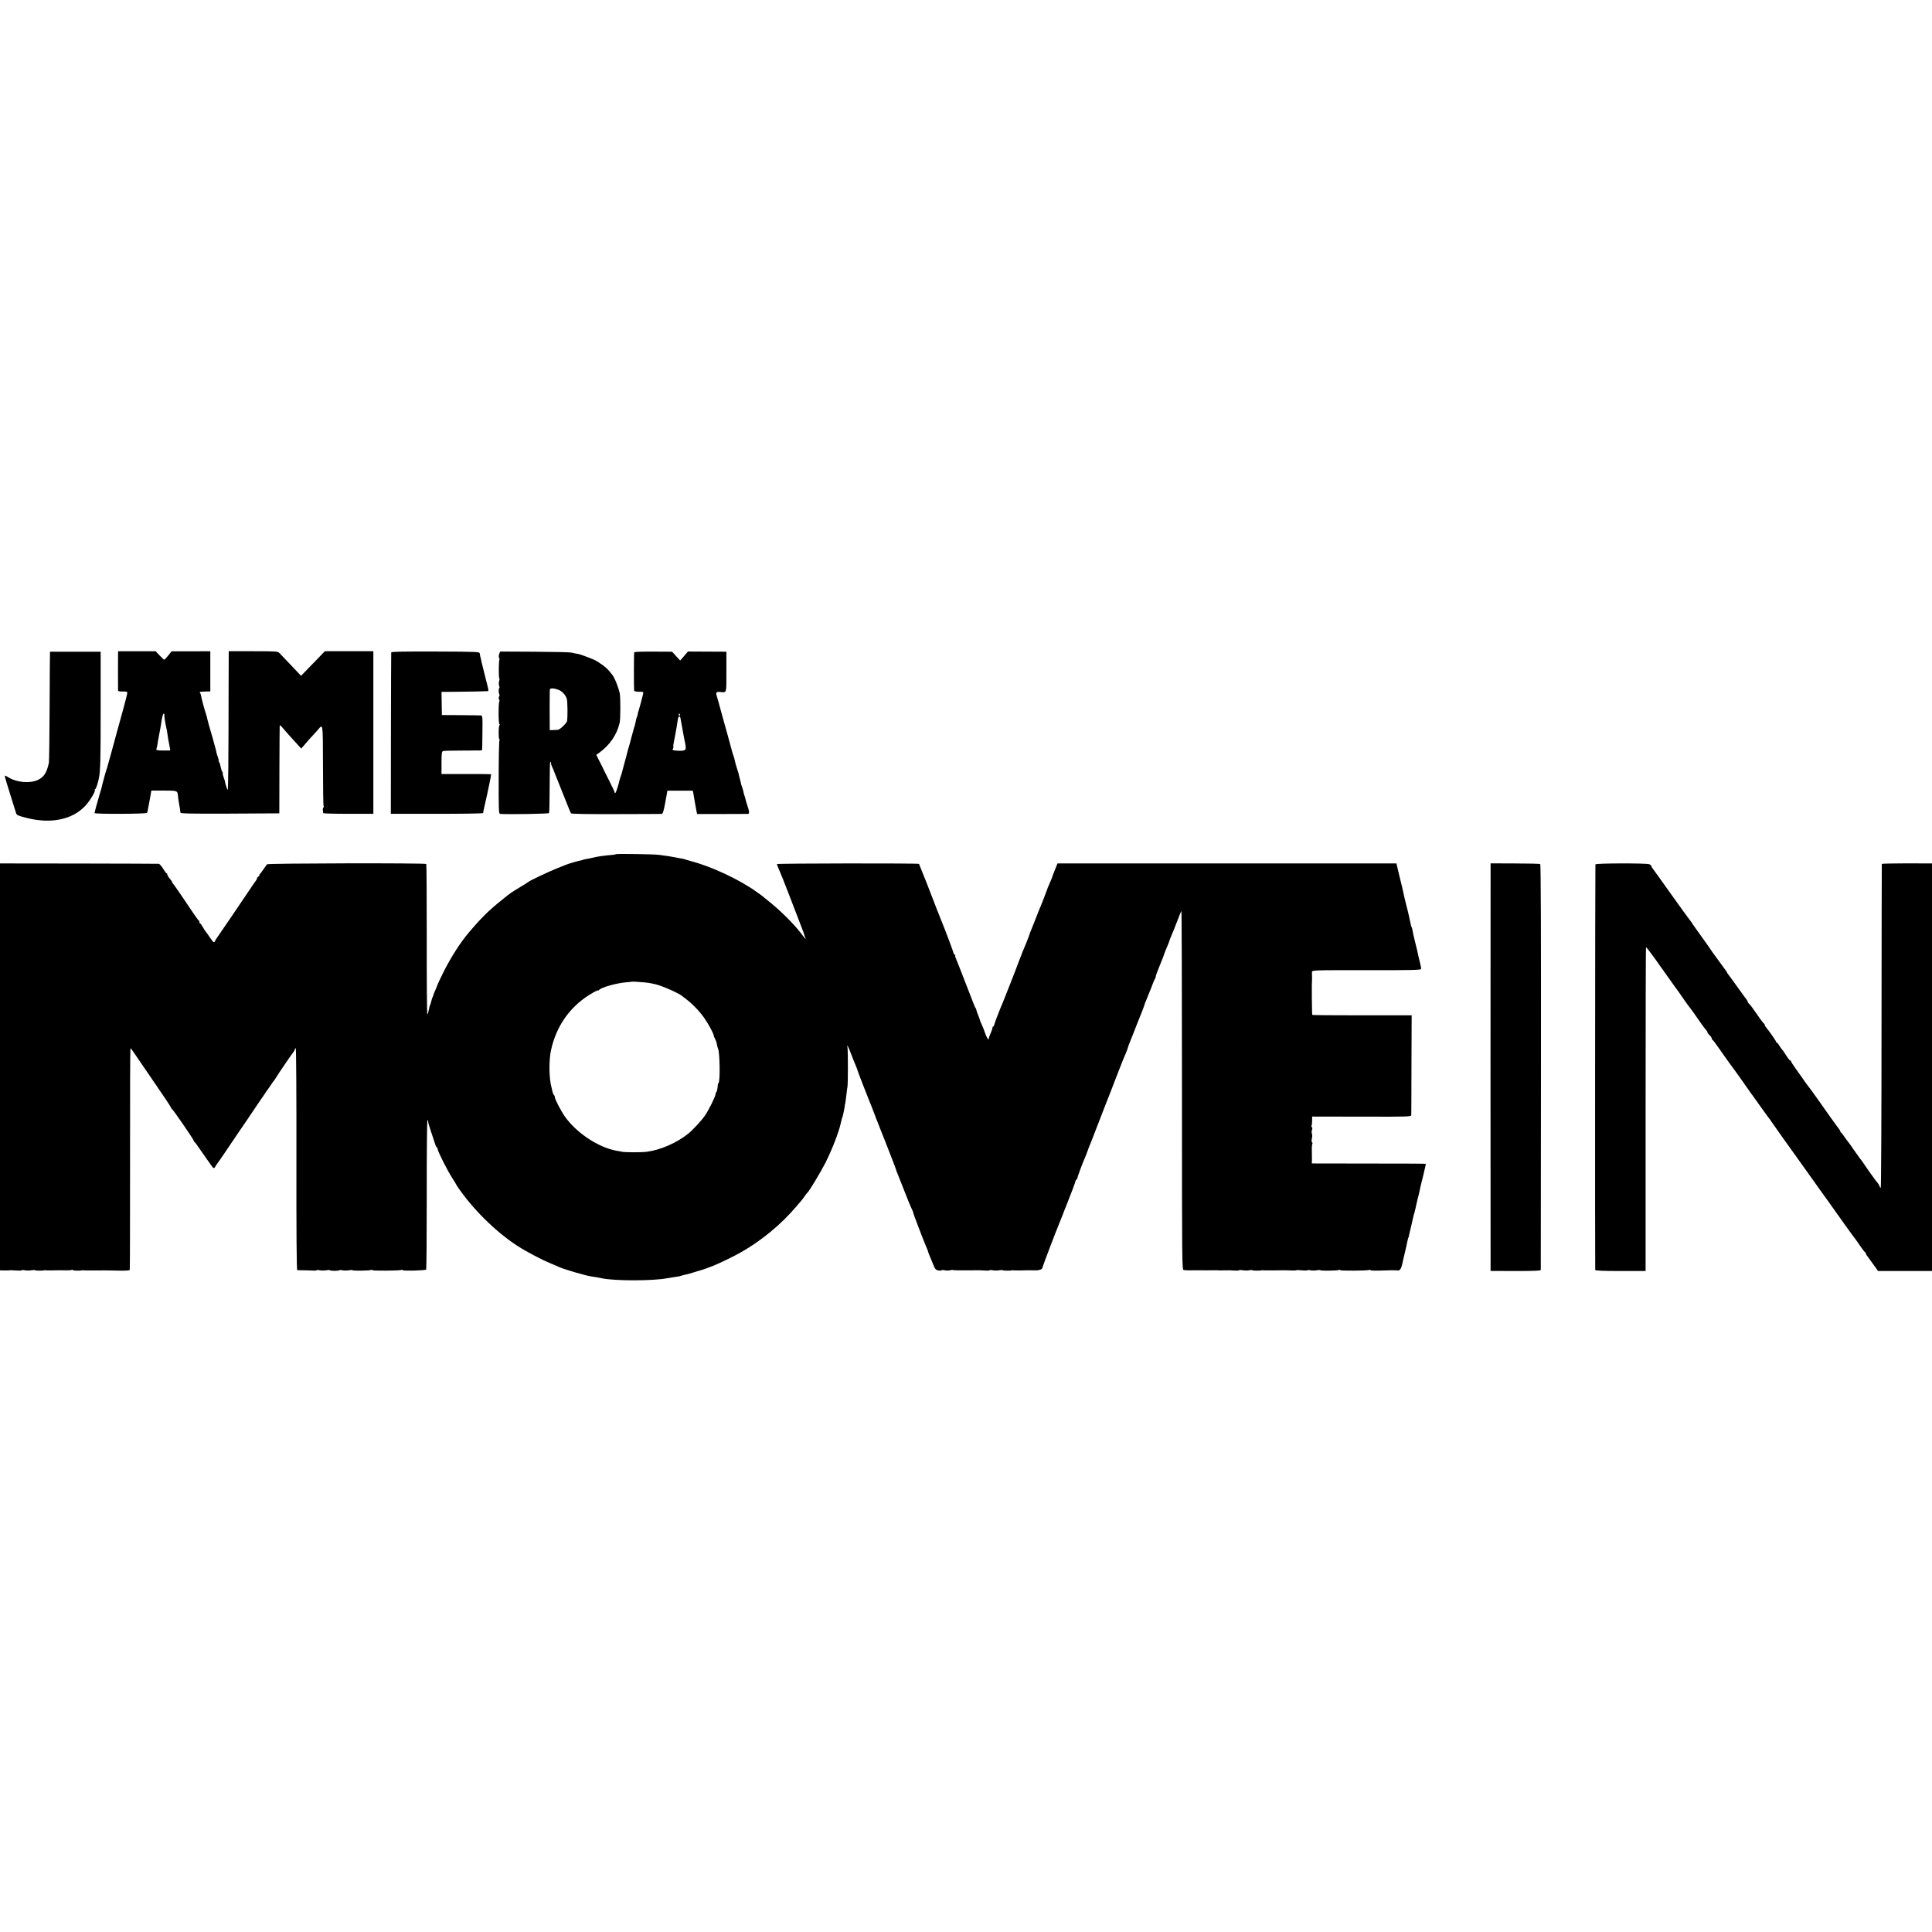
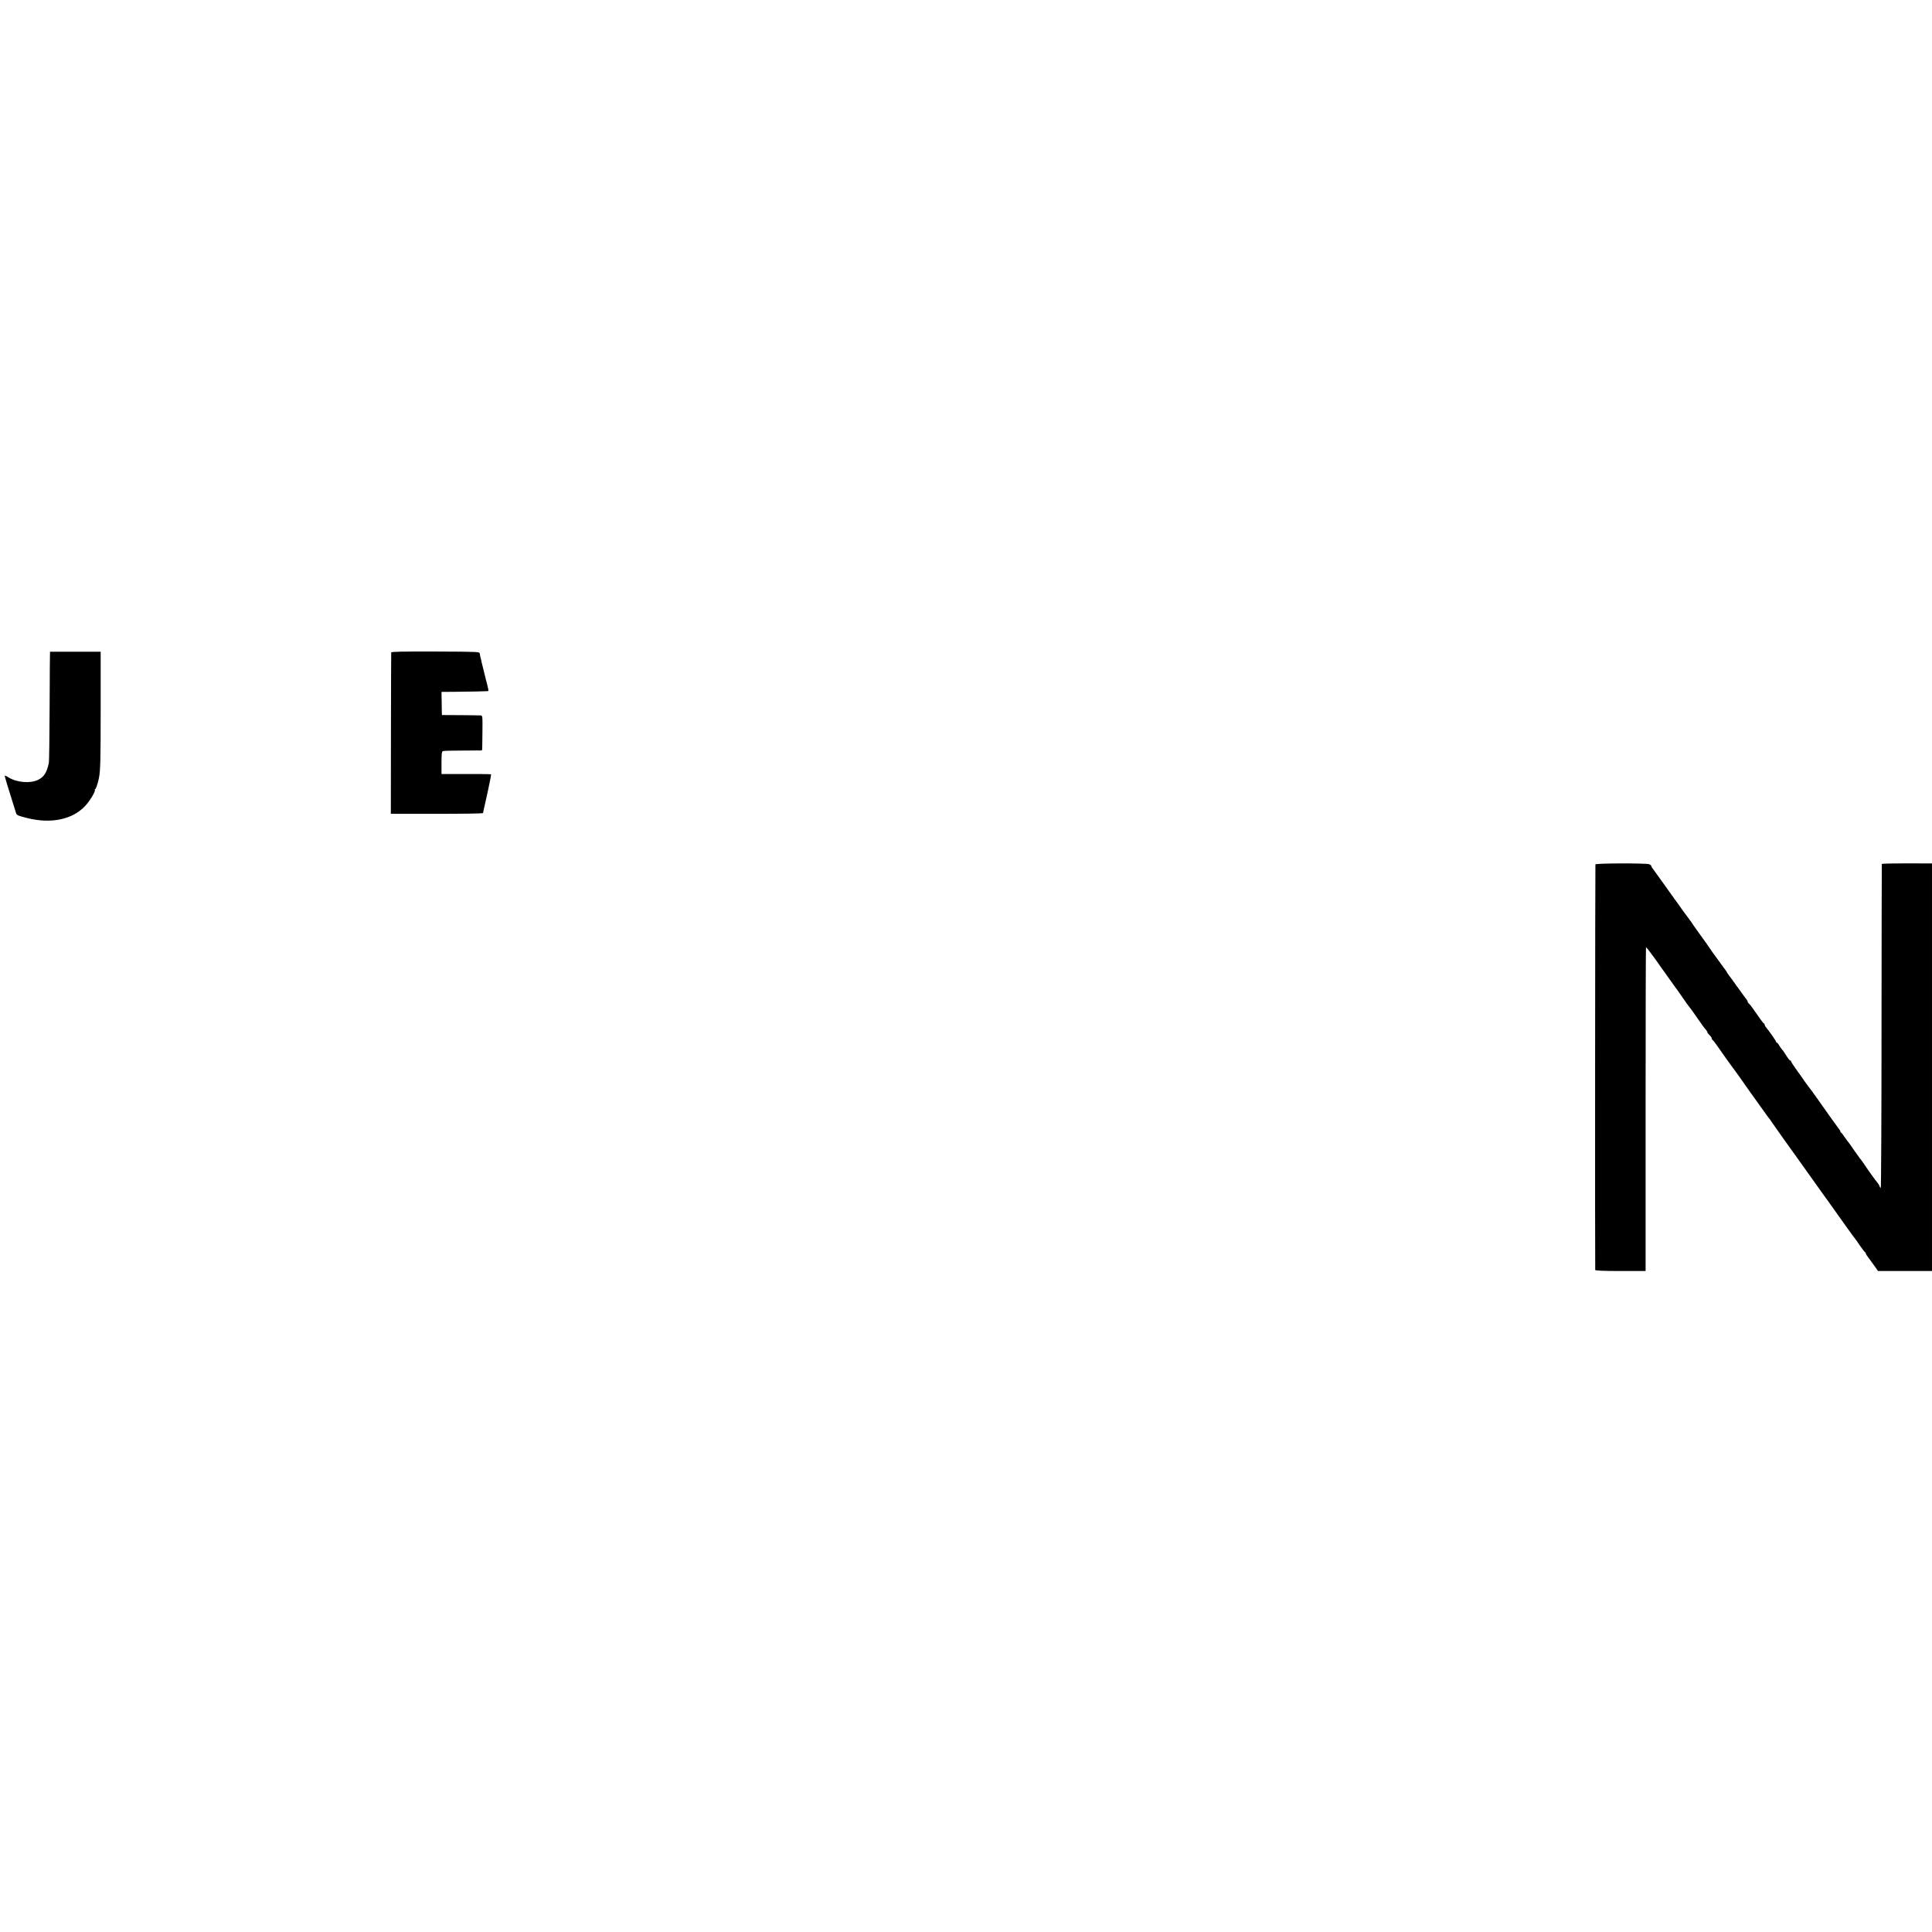
<svg xmlns="http://www.w3.org/2000/svg" version="1.0" width="2044pt" height="2044pt" viewBox="0 0 2044 2044" preserveAspectRatio="xMidYMid meet">
  <g transform="translate(0,2044) scale(0.1,-0.1)" fill="#000000" stroke="none">
    <path d="M529 13545 c-1 0 -3 -259 -4 -575 -1 -316 -5 -586 -8 -600 -22 -104 -51 -150 -115 -181 -85 -40 -225 -28 -315 28 -20 13 -37 20 -37 16 0 -10 38 -136 80 -268 18 -55 35 -111 39 -124 7 -26 17 -30 124 -57 249 -61 471 -15 607 128 50 53 115 160 103 172 -3 3 -2 6 3 6 9 0 29 62 41 120 15 78 18 195 18 725 l0 610 -267 0 c-148 0 -269 0 -269 0z" />
-     <path d="M1249 13528 c-1 -27 -1 -378 0 -394 1 -7 20 -11 47 -10 25 1 48 -2 50 -6 3 -4 -5 -42 -17 -85 -11 -43 -25 -94 -30 -113 -5 -19 -11 -42 -14 -50 -2 -8 -22 -80 -44 -160 -22 -80 -54 -197 -71 -260 -18 -63 -33 -119 -35 -125 -1 -5 -5 -17 -8 -25 -7 -18 -47 -164 -52 -191 -2 -11 -9 -34 -15 -52 -15 -48 -60 -210 -60 -219 0 -12 548 -10 555 2 4 6 8 23 10 38 3 15 7 38 10 52 3 14 10 52 16 86 l10 60 135 0 c147 -1 141 2 148 -68 2 -18 6 -49 10 -68 10 -52 14 -84 15 -98 1 -9 110 -12 524 -10 l522 3 1 455 c1 250 2 462 3 470 1 10 8 6 24 -12 25 -30 101 -116 163 -183 l41 -45 49 57 c27 32 60 69 74 83 14 14 36 39 50 55 59 69 55 92 57 -366 0 -230 3 -426 6 -434 4 -8 3 -17 -2 -19 -4 -3 -7 -15 -5 -28 1 -13 3 -26 3 -30 1 -5 120 -8 266 -8 l265 0 0 860 0 860 -257 0 -256 0 -126 -130 -126 -130 -105 111 c-58 61 -114 120 -124 130 -18 18 -39 19 -278 19 l-258 0 -1 -272 c-2 -972 -4 -1206 -11 -1195 -7 11 -27 72 -28 89 0 4 -7 26 -15 48 -8 22 -12 40 -8 40 3 0 1 6 -4 13 -6 6 -14 30 -18 52 -4 22 -11 46 -17 53 -6 6 -8 12 -5 12 4 0 0 18 -8 40 -8 22 -15 44 -15 48 0 4 -5 25 -11 47 -6 22 -13 47 -15 55 -1 8 -17 62 -34 120 -17 58 -33 116 -36 130 -2 14 -8 36 -13 50 -17 49 -51 175 -56 210 0 3 -4 11 -8 18 -9 13 -6 14 65 16 l43 1 0 213 0 212 -205 -1 -205 0 -35 -44 c-19 -24 -38 -44 -42 -44 -4 -1 -26 19 -49 44 l-42 45 -198 0 -199 0 -1 -22z m490 -650 c-2 -12 6 -70 17 -120 10 -44 12 -56 18 -101 4 -27 9 -59 12 -70 2 -12 7 -37 10 -54 l5 -33 -74 0 c-66 0 -75 2 -72 18 2 9 4 17 5 17 1 0 3 11 5 25 2 14 6 36 8 50 20 105 30 158 32 175 7 58 19 105 27 105 5 0 8 -6 7 -12z" />
    <path d="M4139 13537 c-1 -7 -2 -393 -3 -859 l-1 -848 488 0 c268 0 487 3 488 8 1 13 7 39 24 113 10 41 19 83 21 94 2 11 12 60 23 110 11 49 18 92 16 93 -2 2 -121 4 -264 3 l-260 0 0 119 c0 103 3 120 17 124 9 3 87 5 172 5 85 0 160 1 165 1 6 1 25 1 43 0 17 -1 33 2 33 7 1 4 2 88 3 186 2 171 1 177 -19 178 -11 1 -108 2 -215 3 l-195 1 -2 123 -2 122 137 1 c146 1 342 5 355 7 4 1 5 12 2 25 -4 13 -7 30 -9 38 -1 8 -8 32 -14 54 -6 22 -13 51 -16 65 -3 14 -10 43 -16 65 -6 22 -12 49 -15 60 -2 11 -6 31 -10 45 -4 14 -8 34 -9 45 -3 20 -11 20 -469 22 -351 1 -467 -1 -468 -10z" />
-     <path d="M5281 13520 c-5 -15 -5 -33 -1 -41 5 -7 6 -17 3 -22 -7 -12 -8 -185 -1 -193 4 -3 3 -18 -2 -32 -4 -15 -3 -37 1 -50 5 -12 5 -22 1 -22 -8 0 -8 -52 1 -66 3 -6 2 -16 -3 -24 -5 -8 -5 -22 1 -32 5 -10 6 -18 2 -18 -4 0 -8 -54 -8 -120 0 -66 4 -120 8 -120 5 0 5 -6 1 -12 -11 -17 -11 -148 -1 -148 5 0 5 -5 1 -12 -4 -7 -8 -184 -8 -395 -1 -334 1 -383 14 -384 104 -6 514 1 519 9 3 6 6 130 6 276 0 146 3 266 7 266 5 0 8 -7 8 -15 0 -8 4 -23 9 -33 5 -9 22 -48 36 -87 15 -38 42 -106 60 -150 17 -44 47 -118 66 -165 18 -47 36 -89 40 -95 5 -6 173 -9 476 -8 257 0 475 2 484 2 11 1 21 30 38 124 l22 122 134 0 134 0 6 -25 c2 -14 9 -54 15 -90 6 -36 14 -80 18 -98 l7 -34 260 0 c143 1 268 1 277 1 19 1 17 23 -7 95 -8 23 -16 51 -18 62 -2 10 -7 26 -10 34 -4 8 -8 26 -11 40 -2 14 -9 36 -14 50 -5 14 -10 27 -10 30 0 3 -5 25 -12 50 -7 25 -14 52 -15 61 -2 9 -10 37 -19 63 -9 25 -18 59 -21 75 -3 17 -10 43 -16 58 -6 15 -12 35 -14 43 -2 8 -10 42 -20 75 -9 33 -22 83 -30 110 -7 28 -23 84 -35 125 -12 41 -29 107 -40 145 -10 39 -25 92 -33 118 -17 53 -12 60 34 56 69 -6 64 -22 64 214 l0 212 -203 1 -204 1 -41 -48 -41 -47 -43 46 -42 47 -198 1 c-109 1 -200 -2 -203 -7 -4 -5 -5 -352 -1 -405 1 -6 18 -12 39 -12 59 0 61 -1 57 -19 -12 -53 -47 -180 -52 -193 -3 -8 -7 -22 -7 -30 -1 -8 -4 -19 -7 -25 -4 -5 -10 -28 -14 -50 -9 -45 -12 -54 -15 -57 -1 -2 -3 -10 -5 -18 -10 -39 -15 -57 -24 -88 -5 -18 -10 -35 -10 -37 0 -3 -7 -29 -16 -59 -9 -29 -18 -62 -20 -72 -2 -11 -14 -53 -25 -94 -11 -41 -23 -85 -26 -97 -2 -12 -9 -35 -15 -50 -6 -16 -12 -36 -14 -45 -12 -56 -39 -138 -46 -138 -5 0 -8 3 -7 8 1 4 -25 59 -57 122 -32 63 -59 117 -60 120 0 3 -18 38 -39 79 l-38 75 29 20 c115 83 191 195 219 321 9 37 9 270 1 308 -16 73 -58 176 -84 204 -6 7 -20 23 -30 36 -27 35 -109 95 -162 119 -43 19 -150 58 -161 59 -3 0 -14 2 -25 4 -11 3 -33 8 -50 11 -16 4 -193 8 -392 9 l-362 2 -10 -27z m630 -379 c35 -13 74 -55 85 -93 9 -28 11 -188 3 -237 -3 -21 -76 -91 -96 -92 -10 -1 -34 -2 -53 -3 l-34 -1 -1 210 c0 116 1 216 3 223 5 14 48 11 93 -7z m1284 -261 c3 -5 1 -10 -4 -10 -6 0 -11 5 -11 10 0 6 2 10 4 10 3 0 8 -4 11 -10z m3 -32 c1 -7 8 -47 16 -88 8 -41 16 -88 19 -105 3 -16 8 -41 11 -55 4 -14 8 -40 10 -58 6 -41 -10 -48 -88 -44 -50 3 -55 6 -46 22 5 9 7 20 4 22 -2 3 0 26 6 52 5 25 13 63 16 82 3 20 8 46 10 58 3 11 7 39 10 61 7 51 11 65 22 65 5 0 9 -6 10 -12z" />
-     <path d="M6516 11403 c-3 -3 -22 -6 -43 -8 -65 -5 -147 -16 -183 -25 -19 -5 -53 -12 -75 -16 -22 -3 -43 -8 -48 -11 -4 -2 -20 -7 -35 -9 -31 -6 -118 -32 -147 -44 -11 -5 -56 -23 -100 -40 -76 -30 -284 -129 -295 -140 -3 -3 -36 -25 -75 -48 -112 -68 -106 -63 -200 -139 -140 -111 -223 -193 -355 -349 -91 -107 -192 -265 -272 -426 -32 -65 -58 -120 -58 -123 0 -3 -10 -27 -21 -53 -12 -25 -22 -51 -23 -57 -1 -5 -4 -14 -7 -20 -4 -5 -10 -23 -14 -40 -12 -45 -12 -45 -15 -47 -3 -4 -10 -34 -17 -68 -3 -16 -8 -30 -12 -30 -4 0 -7 356 -6 791 0 435 -2 794 -5 798 -9 12 -1674 8 -1685 -3 -5 -6 -23 -31 -40 -56 -16 -25 -34 -48 -40 -52 -7 -5 -7 -8 0 -8 6 0 2 -5 -7 -11 -10 -5 -18 -15 -18 -20 0 -6 -8 -21 -18 -34 -9 -12 -23 -31 -29 -41 -83 -125 -373 -551 -380 -559 -5 -5 -12 -18 -16 -27 -10 -28 -19 -22 -57 35 -19 28 -39 57 -45 63 -5 6 -19 27 -30 47 -11 20 -23 37 -27 37 -5 0 -8 6 -8 14 0 8 -4 16 -8 18 -7 3 -48 62 -196 283 -34 50 -67 96 -73 103 -7 7 -13 17 -13 21 0 4 -11 21 -25 37 -14 16 -25 35 -25 42 0 6 -3 12 -7 12 -5 0 -21 23 -38 50 -16 27 -37 50 -45 51 -8 1 -390 2 -847 3 l-833 1 0 -2152 0 -2153 43 -1 c23 -1 46 0 52 1 12 2 27 2 88 -2 26 -2 47 0 47 3 0 4 15 3 33 0 17 -4 49 -4 70 0 20 3 37 4 37 0 0 -5 86 -6 100 0 3 1 10 0 15 -1 8 -1 62 -1 145 1 8 0 38 -1 67 -1 28 -1 57 1 62 5 6 3 11 3 11 -2 0 -7 83 -9 100 -2 3 1 9 0 15 -1 5 -1 55 -1 110 -1 107 1 127 1 277 -2 58 -1 99 2 101 8 2 6 3 535 3 1178 -1 642 1 1167 4 1167 3 0 16 -17 30 -37 14 -21 109 -160 212 -310 104 -150 188 -277 188 -282 0 -5 4 -11 8 -13 12 -4 232 -325 232 -337 0 -5 4 -11 8 -13 4 -1 37 -46 72 -98 36 -52 67 -97 70 -100 3 -3 16 -22 30 -42 29 -44 35 -46 51 -15 7 12 15 24 18 27 5 4 111 160 215 315 14 22 33 49 41 60 20 29 58 84 170 251 55 82 102 151 105 154 3 3 19 25 35 50 16 25 33 47 36 50 3 3 11 15 18 27 12 23 173 259 191 280 5 7 10 17 10 23 0 5 4 10 9 10 5 0 8 -510 7 -1173 -1 -776 2 -1174 9 -1175 12 -1 74 -2 95 -2 8 1 36 -1 63 -2 26 -2 47 0 47 3 0 4 15 3 33 0 17 -4 49 -4 70 0 20 3 37 4 37 0 0 -3 23 -6 50 -6 28 0 50 3 50 6 0 4 15 3 33 0 17 -4 49 -4 70 0 20 3 37 4 37 0 0 -7 176 -5 196 3 8 3 14 2 14 -2 0 -8 285 -6 306 2 8 3 14 2 14 -2 0 -10 243 -4 249 7 3 5 6 363 6 795 -1 432 3 786 7 786 4 0 8 -8 8 -18 0 -9 14 -58 31 -107 17 -50 36 -107 42 -127 6 -21 15 -38 19 -38 4 0 8 -7 8 -16 0 -22 107 -236 156 -309 21 -33 42 -67 45 -75 4 -8 32 -49 63 -90 183 -244 436 -474 661 -600 102 -58 206 -110 265 -134 36 -15 79 -33 95 -41 60 -26 284 -92 344 -100 25 -3 58 -9 109 -19 140 -29 539 -28 687 0 19 4 80 13 120 19 11 1 27 5 35 9 8 3 26 7 40 10 14 2 63 16 110 31 105 32 101 30 125 40 11 5 40 16 65 25 59 23 221 102 289 141 213 120 426 296 581 479 30 36 57 67 60 70 3 3 17 21 30 40 13 19 27 37 31 40 17 12 145 225 193 320 73 148 140 320 162 420 11 47 11 50 14 53 4 5 20 77 25 112 2 17 6 40 9 52 2 12 7 49 11 82 3 33 8 70 11 83 6 31 6 386 0 417 -9 42 9 9 38 -69 15 -41 37 -94 47 -117 10 -24 19 -46 19 -50 0 -7 113 -299 130 -338 5 -11 18 -42 28 -70 10 -27 23 -59 27 -70 5 -11 9 -22 9 -25 1 -3 8 -24 18 -45 9 -22 28 -71 43 -110 15 -38 31 -79 36 -90 26 -64 119 -305 119 -310 0 -4 6 -21 14 -38 8 -18 42 -104 76 -192 34 -88 69 -173 78 -190 9 -16 15 -31 13 -33 -3 -3 115 -311 145 -379 8 -17 14 -34 14 -38 0 -4 6 -21 14 -38 8 -18 25 -59 38 -92 20 -52 27 -60 56 -66 17 -3 32 -3 32 1 0 4 15 5 33 1 17 -4 44 -4 59 0 15 4 29 5 31 2 3 -2 63 -4 134 -3 70 0 135 1 143 1 8 0 36 -2 63 -3 26 -2 47 0 47 3 0 4 15 3 33 0 17 -4 49 -4 70 0 20 3 37 4 37 0 0 -5 86 -6 100 0 3 1 10 0 15 -1 6 -1 37 -1 70 -1 33 1 68 2 78 2 9 0 42 -1 73 -1 53 -1 84 11 84 33 0 9 159 425 180 472 5 11 18 43 28 70 10 28 23 59 27 70 5 11 9 22 10 25 1 3 5 14 10 25 41 101 95 244 95 254 0 6 4 11 8 11 5 0 9 6 9 13 0 11 60 173 85 227 6 14 12 30 14 35 3 13 42 114 54 140 5 11 32 81 60 155 29 74 55 144 60 155 8 19 21 54 25 65 1 3 7 19 14 35 12 30 39 98 132 340 28 72 59 148 69 170 9 22 21 51 24 65 4 14 11 34 16 45 5 11 23 56 40 100 17 44 35 89 39 100 19 43 81 203 81 209 0 4 8 26 19 49 10 23 33 80 51 127 17 47 35 90 40 95 4 6 8 17 8 25 0 8 19 60 42 115 23 55 43 107 45 115 2 8 12 35 23 60 25 58 34 82 37 96 2 6 10 27 18 45 9 19 35 84 58 144 23 61 44 113 48 117 3 4 6 -848 6 -1894 0 -1893 0 -1901 20 -1905 11 -2 38 -3 60 -3 22 1 47 1 55 1 31 -1 219 -1 227 0 4 1 13 0 18 -1 6 -1 33 -1 60 0 64 1 61 1 118 -2 26 -2 47 0 47 3 0 4 17 3 38 0 20 -4 52 -4 70 0 17 3 32 4 32 0 0 -5 86 -6 100 0 3 1 9 0 15 -1 8 -1 134 -1 225 1 8 0 39 -1 67 -2 29 -2 55 0 58 2 2 3 29 2 60 -1 30 -3 55 -3 55 1 0 3 15 3 33 0 17 -4 49 -4 70 0 20 3 37 4 37 0 0 -7 176 -5 196 3 8 3 14 2 14 -2 0 -8 285 -6 306 2 8 3 14 2 14 -2 0 -6 47 -7 215 -1 28 0 55 0 60 -1 38 -9 50 11 70 110 1 3 4 19 8 35 4 17 10 41 13 55 3 14 6 30 8 35 2 6 7 28 11 50 12 55 12 55 15 58 1 1 3 9 5 17 1 8 13 57 25 108 12 51 23 101 25 110 2 9 4 18 5 20 2 1 3 5 4 10 10 39 17 70 20 87 2 11 9 38 14 60 6 22 14 52 17 68 8 42 13 63 44 187 15 63 27 116 26 117 -1 2 -272 3 -604 3 l-602 1 1 42 c0 23 0 68 -1 99 -1 31 2 61 5 67 4 5 2 12 -3 15 -5 3 -6 21 -2 39 5 18 5 41 1 52 -4 11 -4 30 1 42 5 13 4 25 -2 28 -5 4 -7 11 -3 16 3 5 6 29 6 53 l0 43 524 -1 c517 -1 524 -1 525 19 0 11 2 252 2 537 l2 516 -523 0 c-288 0 -525 2 -527 4 -3 3 -5 29 -5 126 0 17 -1 42 -1 55 0 37 0 131 0 145 2 28 2 39 2 72 0 19 -1 44 -1 55 1 21 4 21 578 21 504 -1 577 1 577 14 1 8 -5 38 -12 65 -7 28 -15 61 -18 75 -6 33 -10 49 -35 150 -12 47 -23 97 -25 112 -2 15 -6 32 -10 38 -3 5 -8 20 -10 32 -7 39 -35 161 -46 198 -8 29 -27 112 -45 195 -3 11 -17 72 -33 135 l-27 115 -1793 0 -1793 0 -20 -50 c-32 -79 -35 -89 -38 -100 -1 -5 -14 -35 -27 -65 -14 -30 -26 -62 -28 -70 -4 -14 -66 -173 -85 -215 -5 -11 -25 -63 -45 -115 -21 -52 -42 -106 -48 -120 -5 -14 -11 -30 -12 -35 -3 -11 -37 -96 -61 -152 -8 -17 -14 -33 -14 -36 0 -2 -8 -22 -17 -43 -9 -22 -17 -43 -19 -49 -2 -10 -148 -383 -164 -420 -27 -60 -93 -232 -93 -242 0 -7 -4 -13 -9 -13 -4 0 -8 -6 -8 -14 0 -7 -8 -31 -17 -52 -18 -42 -20 -47 -22 -66 -2 -19 -26 22 -41 67 -7 22 -21 59 -32 82 -11 23 -21 48 -22 55 -1 7 -10 30 -19 52 -9 21 -17 44 -17 50 0 7 -4 16 -9 22 -5 5 -18 36 -30 69 -13 33 -42 110 -66 170 -24 61 -55 142 -70 180 -15 39 -33 83 -40 100 -8 16 -11 33 -9 37 3 4 0 8 -5 8 -6 0 -11 5 -11 12 0 9 -98 270 -129 343 -11 25 -91 231 -121 310 -13 33 -29 74 -35 90 -7 17 -28 68 -46 115 -18 47 -34 87 -36 90 -7 8 -1503 6 -1503 -2 0 -4 7 -24 16 -45 9 -21 21 -48 25 -60 5 -13 13 -33 19 -45 5 -13 40 -104 79 -203 38 -99 85 -220 104 -270 36 -94 46 -120 48 -133 0 -4 5 -16 11 -27 9 -20 -10 0 -47 50 -72 94 -195 218 -315 318 -52 43 -100 81 -105 85 -6 4 -26 18 -45 32 -181 132 -484 274 -703 330 -23 6 -49 14 -57 17 -8 3 -22 7 -30 8 -8 1 -42 7 -75 14 -58 11 -82 15 -175 27 -56 7 -448 13 -454 7z m309 -1357 c28 -3 60 -8 73 -11 12 -3 30 -7 40 -9 72 -17 255 -99 282 -126 3 -3 23 -18 45 -35 60 -45 140 -128 188 -198 41 -58 100 -169 98 -182 -1 -3 5 -18 13 -34 9 -16 18 -43 21 -61 3 -19 8 -37 11 -42 20 -33 25 -368 4 -368 -3 0 -5 -10 -6 -22 -2 -34 -9 -67 -17 -74 -4 -4 -7 -14 -7 -21 0 -22 -69 -162 -110 -223 -36 -53 -129 -154 -180 -195 -123 -98 -298 -174 -443 -191 -58 -7 -226 -6 -257 1 -14 3 -38 8 -55 10 -191 34 -423 186 -547 360 -42 59 -108 186 -108 208 0 9 -4 18 -9 21 -4 3 -12 20 -16 38 -4 18 -9 38 -10 43 -27 95 -29 288 -5 396 59 269 216 481 453 612 26 15 47 23 47 19 0 -4 4 -2 8 4 18 26 179 72 281 81 36 3 67 6 68 7 3 2 82 -2 138 -8z" />
-     <path d="M15770 11260 c-1 -65 -1 -4210 0 -4241 l0 -25 265 -1 c186 0 265 3 266 11 0 6 1 973 2 2149 1 1417 -1 2141 -8 2145 -5 4 -126 7 -267 7 l-258 1 0 -46z" />
    <path d="M16879 11295 c-3 -27 -5 -4281 -2 -4291 3 -7 87 -11 268 -11 l265 0 0 1710 c0 941 2 1712 4 1714 3 3 25 -24 50 -59 25 -34 49 -67 54 -73 4 -5 23 -32 42 -60 19 -27 38 -54 43 -60 4 -5 30 -41 57 -80 27 -38 53 -74 57 -80 8 -9 39 -53 127 -180 12 -16 23 -32 26 -35 7 -6 93 -127 133 -186 15 -22 36 -50 47 -61 10 -12 17 -23 14 -25 -2 -3 7 -15 21 -28 14 -13 25 -29 25 -36 0 -7 4 -14 8 -16 5 -1 30 -34 57 -73 56 -81 131 -186 142 -200 16 -19 178 -247 188 -263 6 -9 12 -19 15 -22 3 -3 44 -59 90 -125 47 -66 89 -125 95 -132 15 -18 29 -37 40 -55 10 -16 227 -322 253 -356 7 -9 80 -111 162 -227 82 -115 153 -214 157 -220 5 -5 29 -39 54 -75 74 -106 253 -355 259 -360 3 -3 25 -34 49 -70 25 -36 48 -66 53 -68 4 -2 8 -8 8 -14 0 -6 17 -32 38 -58 20 -27 49 -66 64 -88 l27 -39 286 0 285 0 0 2156 0 2156 -265 1 c-146 0 -266 -3 -266 -6 -1 -3 -2 -773 -3 -1712 0 -938 -4 -1709 -8 -1713 -3 -4 -9 3 -13 14 -3 12 -12 27 -18 33 -16 17 -120 162 -159 222 -7 11 -20 28 -29 38 -8 10 -37 51 -64 90 -27 40 -52 75 -55 78 -3 3 -22 28 -41 55 -18 28 -37 52 -41 53 -5 2 -8 8 -8 13 0 5 -7 17 -15 26 -15 19 -111 152 -237 332 -40 57 -80 111 -88 120 -8 10 -19 25 -25 33 -27 40 -54 79 -102 145 -29 40 -53 77 -53 83 0 5 -4 10 -9 10 -5 0 -18 15 -30 33 -39 62 -46 71 -58 84 -7 8 -20 27 -30 43 -9 17 -21 30 -25 30 -4 0 -8 4 -8 10 0 8 -77 118 -110 157 -5 7 -10 16 -10 22 0 5 -4 11 -8 13 -8 3 -47 56 -114 154 -15 23 -34 47 -43 54 -8 7 -15 17 -15 22 0 5 -5 14 -10 21 -6 7 -51 68 -100 137 -49 69 -94 130 -100 137 -5 7 -10 15 -10 17 0 3 -7 14 -15 23 -8 10 -37 50 -64 88 -28 39 -54 75 -59 81 -5 6 -21 28 -35 50 -14 21 -64 92 -111 157 -47 65 -86 120 -86 122 0 3 -9 15 -19 27 -11 13 -103 140 -205 283 -101 143 -190 265 -195 272 -6 7 -11 17 -11 22 0 5 -10 13 -22 18 -35 12 -568 11 -569 -2z" />
  </g>
</svg>